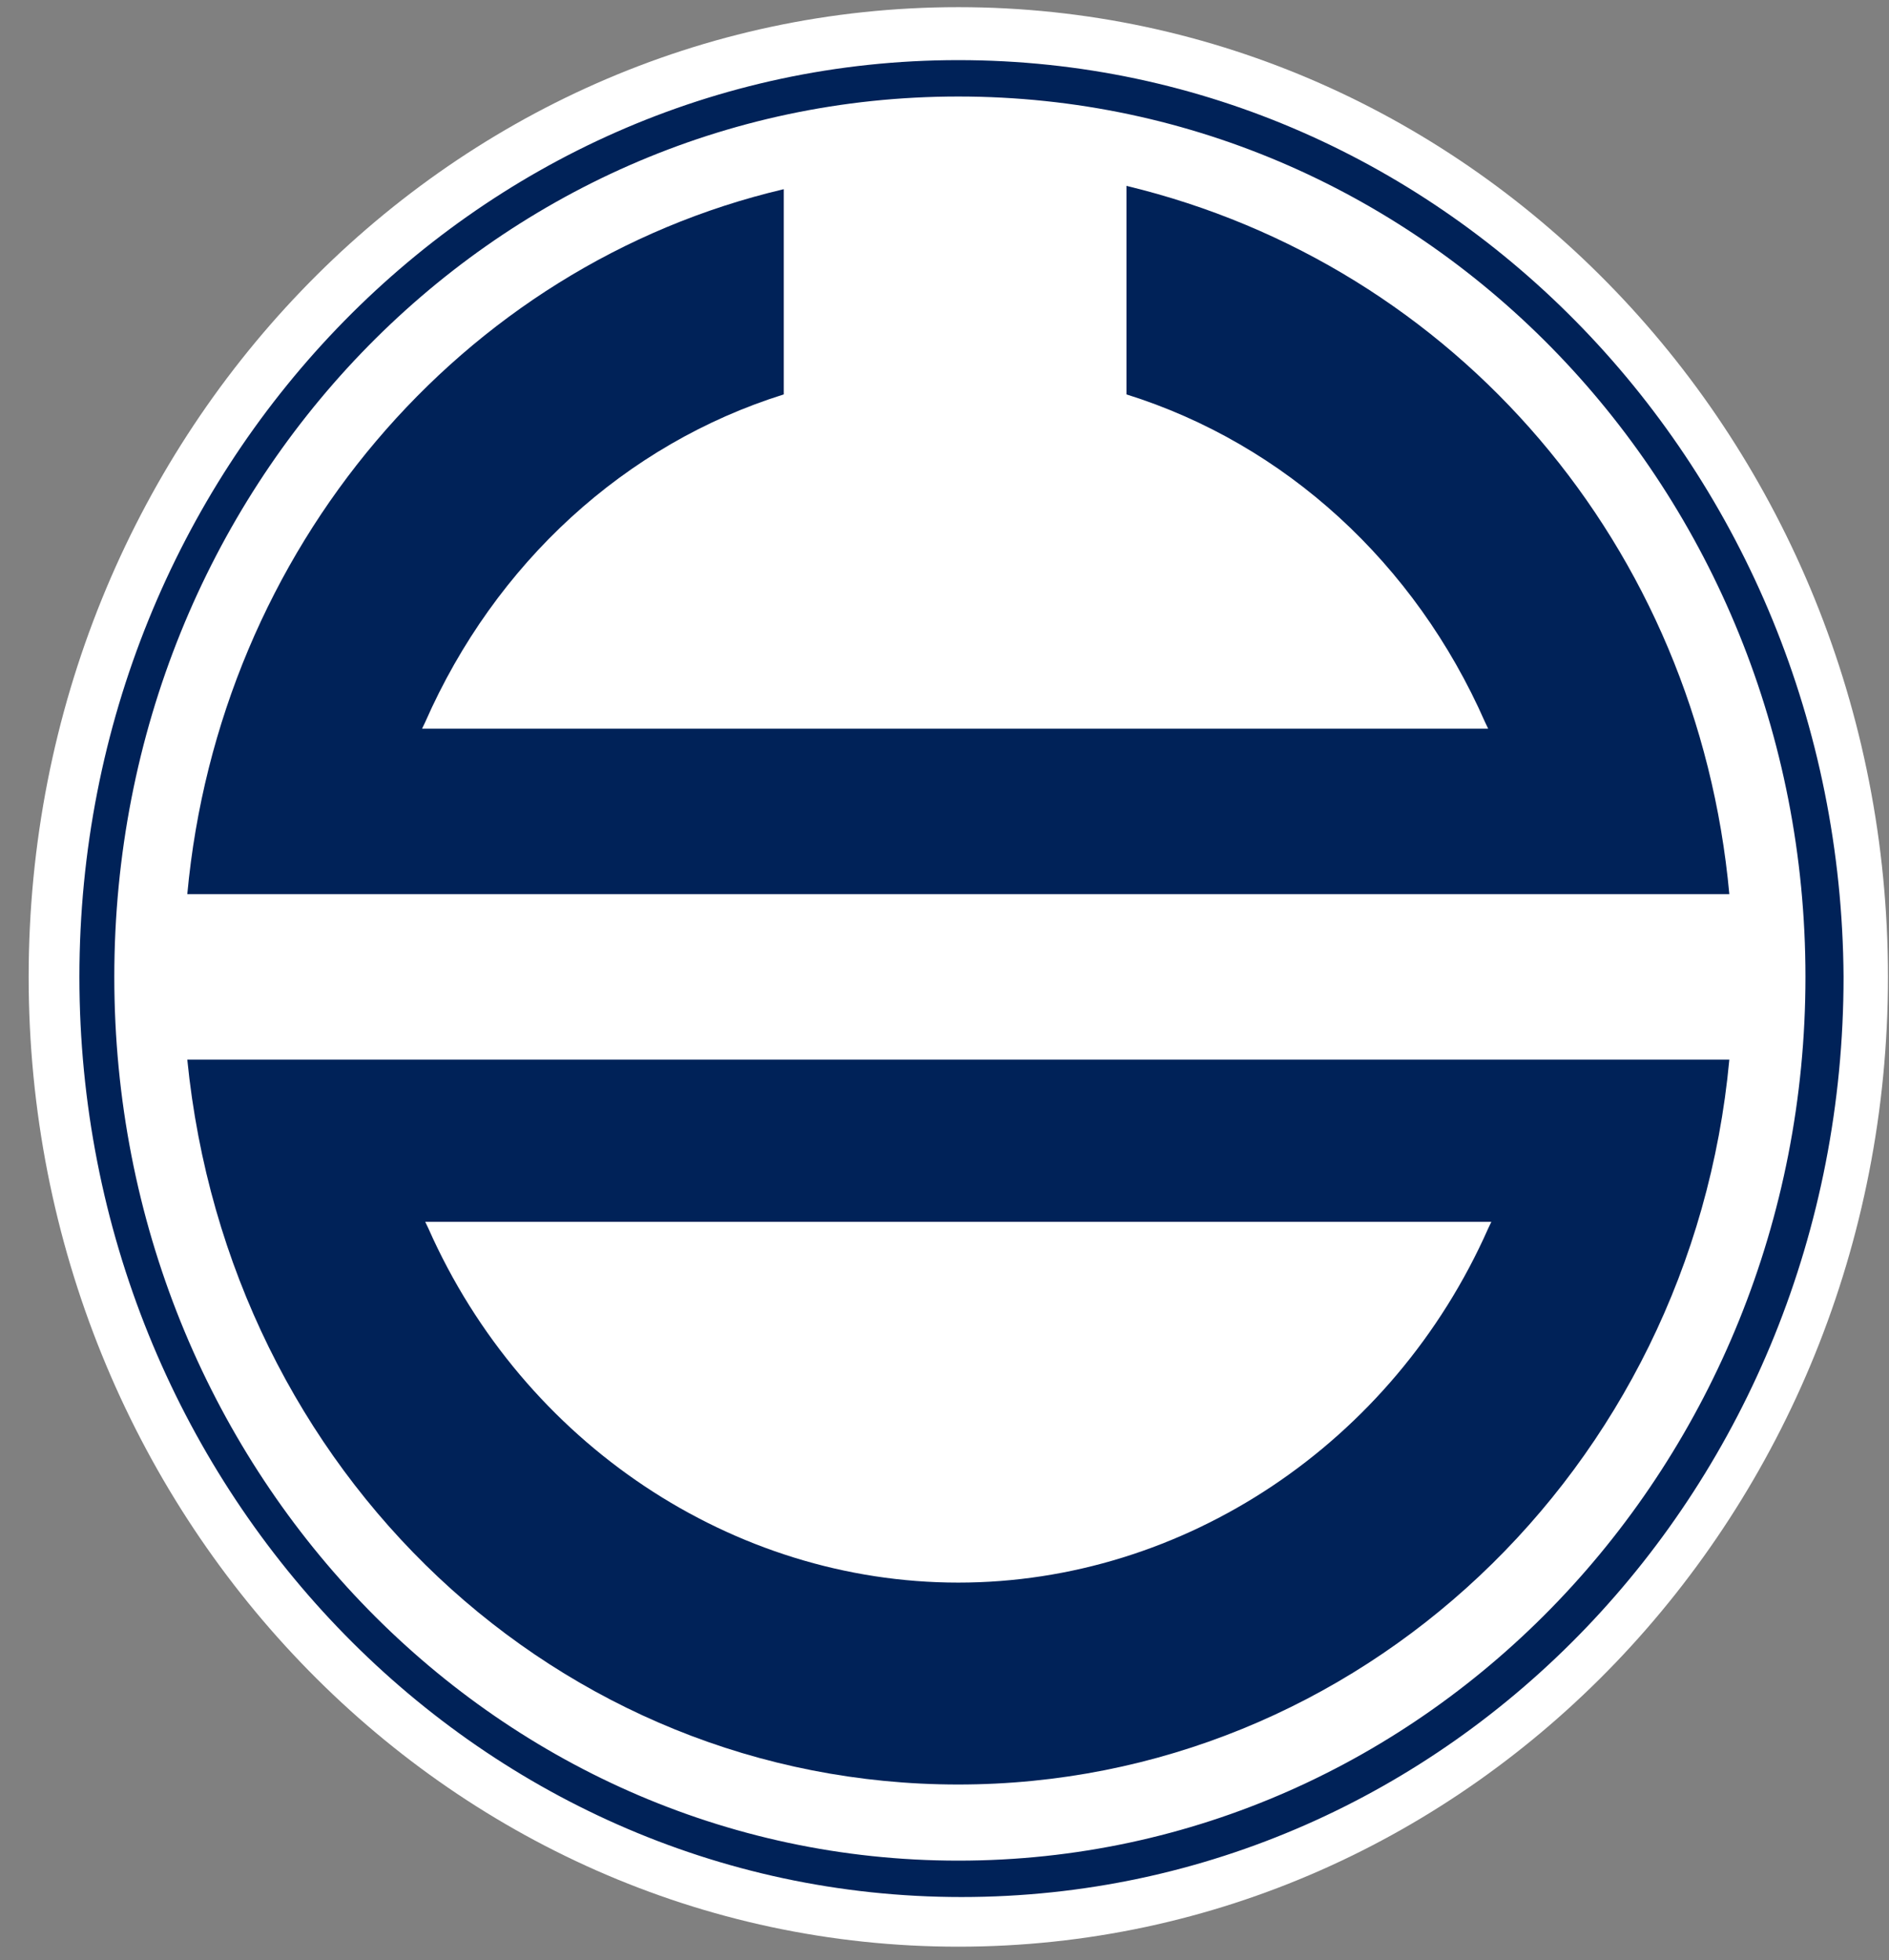
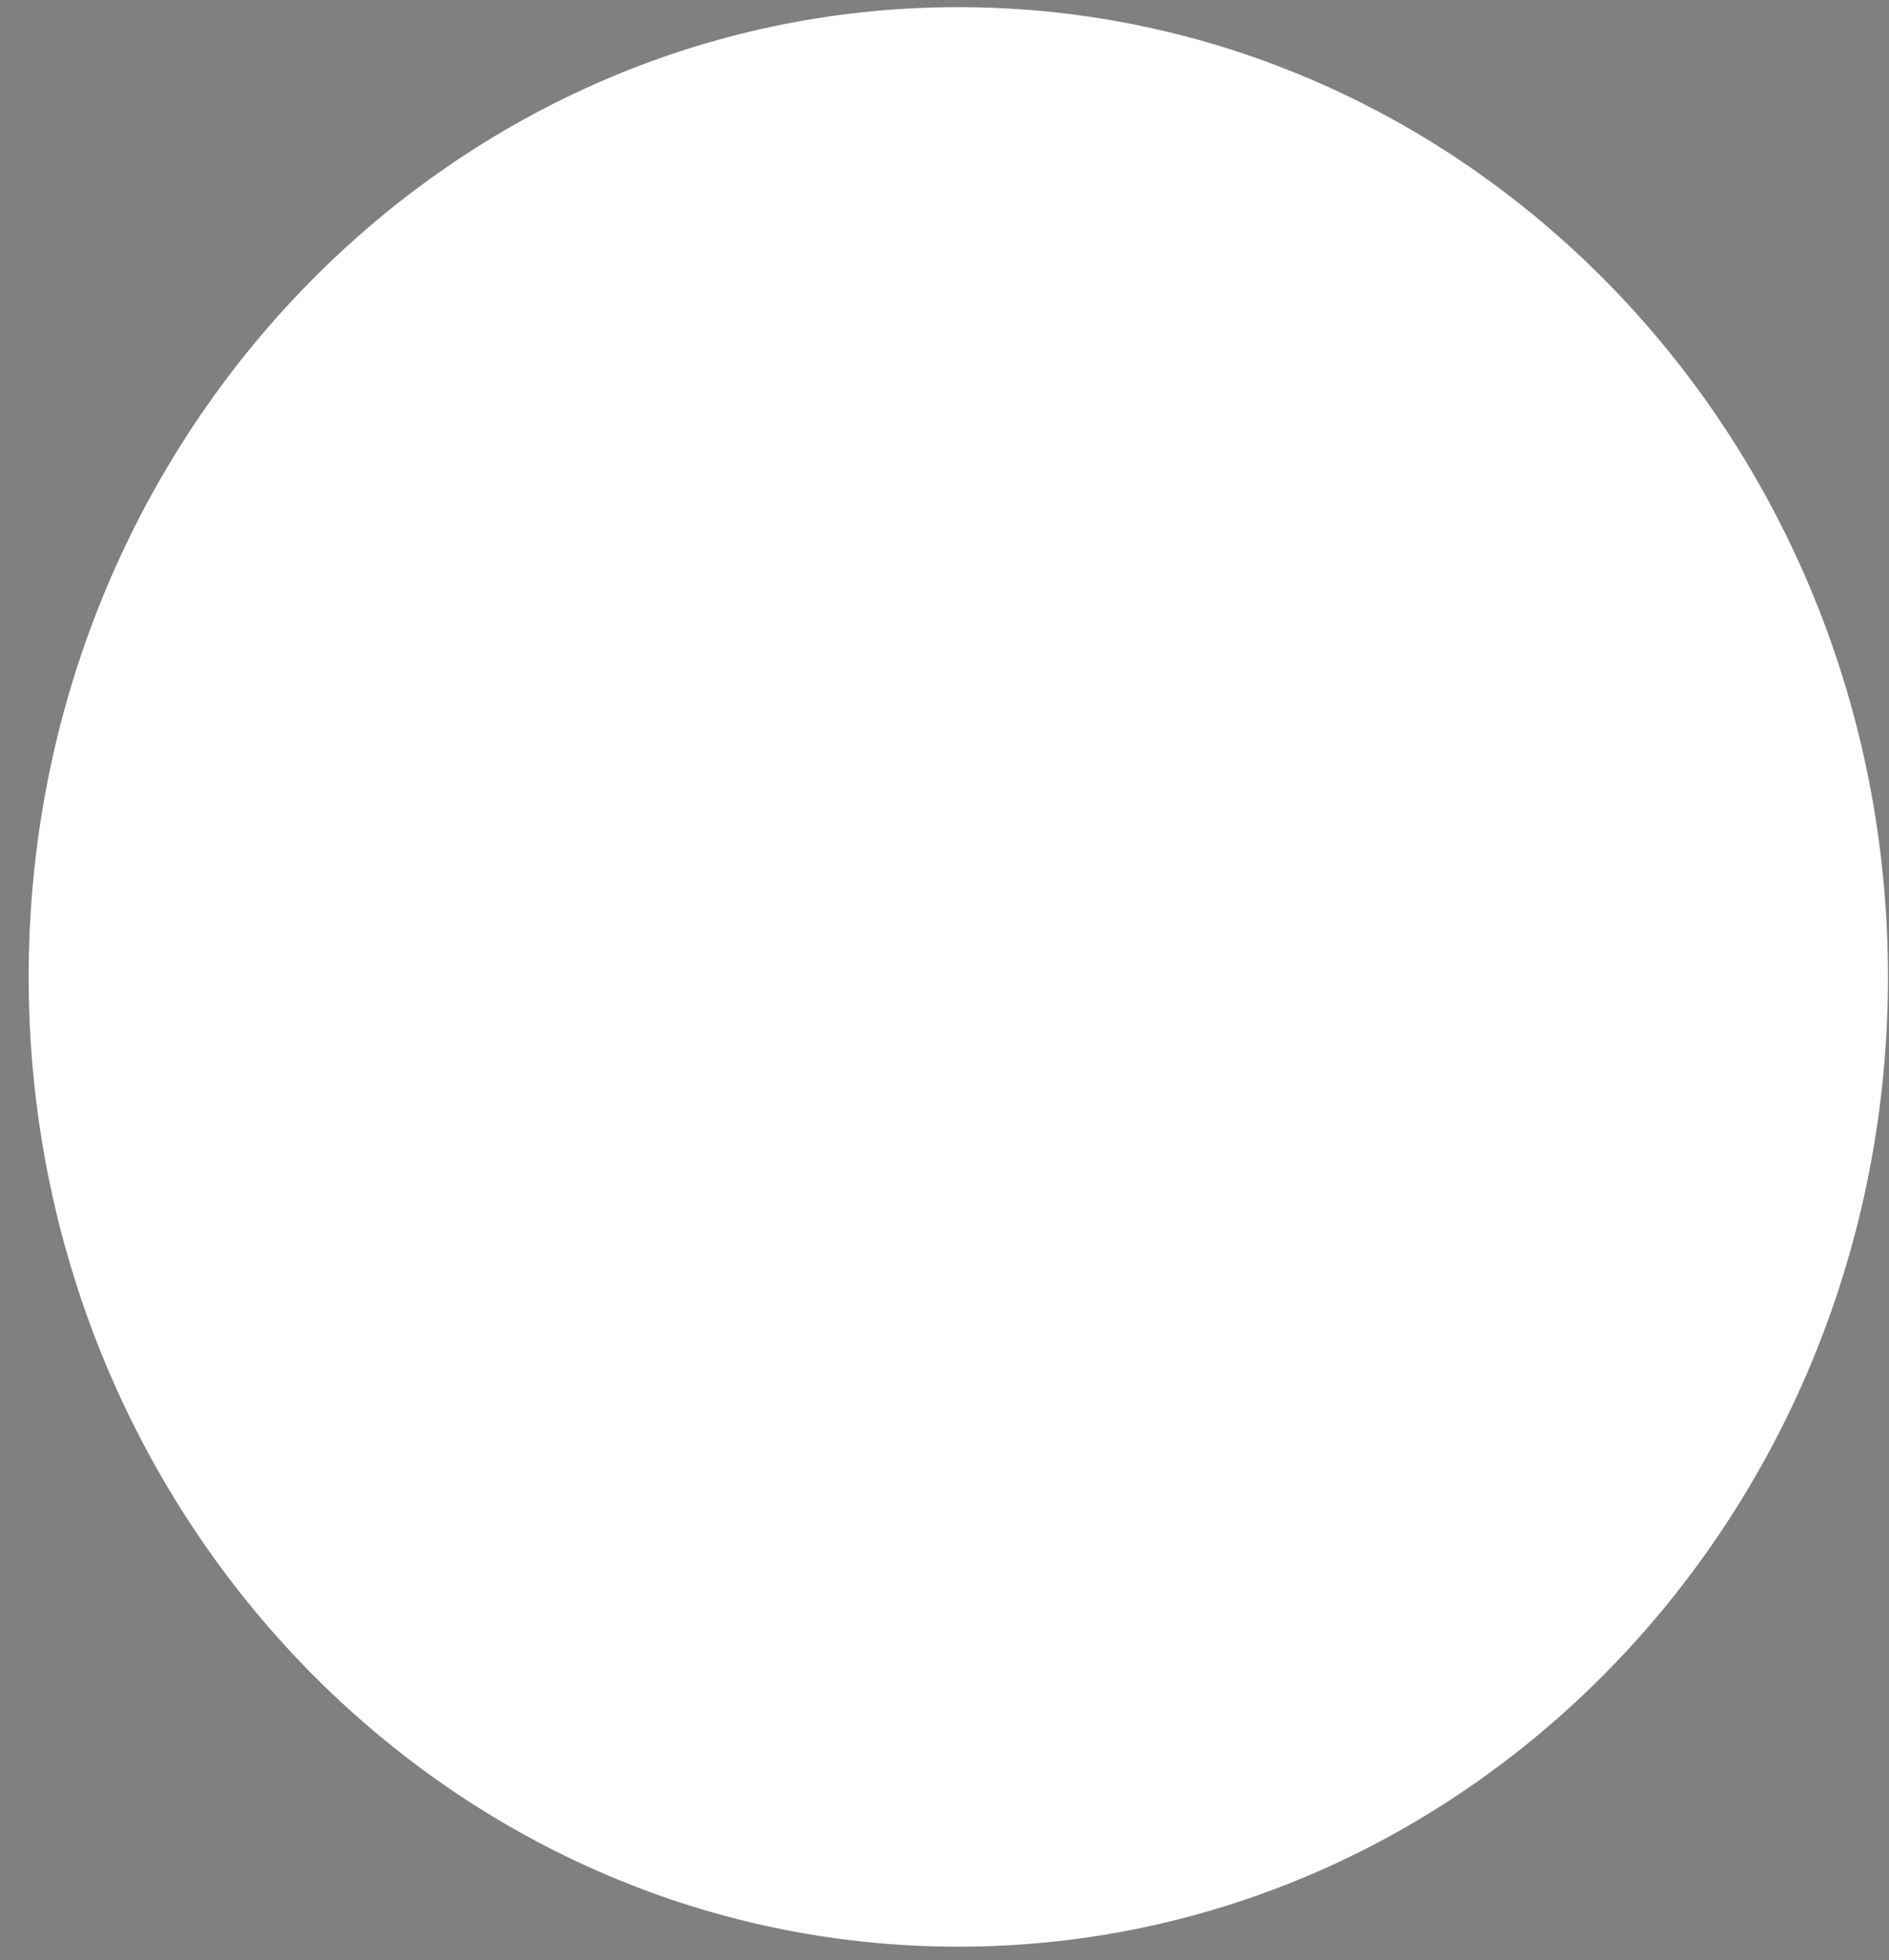
<svg xmlns="http://www.w3.org/2000/svg" width="53" height="55" viewBox="0 0 53 55" fill="none">
  <rect x="0" y="0" width="53" height="55" fill="#808080" stroke="none" />
  <path d="M26.887 54.619C41.293 54.619 52.971 42.437 52.971 27.41C52.971 12.383 41.293 0.201 26.887 0.201C12.482 0.201 0.804 12.383 0.804 27.41C0.804 42.437 12.482 54.619 26.887 54.619Z" fill="white" />
-   <path fill-rule="evenodd" clip-rule="evenodd" d="M5.255 25.088C6.145 15.43 12.911 7.444 21.991 5.308V11.066C17.54 12.459 13.89 15.802 11.931 20.259L11.842 20.445H41.754L41.665 20.259C39.706 15.802 36.056 12.459 31.605 11.066V5.215C40.864 7.444 47.629 15.338 48.52 25.088H5.255Z" fill="#002258" />
-   <path fill-rule="evenodd" clip-rule="evenodd" d="M26.887 50.069C15.67 50.069 6.412 41.34 5.255 29.731H48.52C47.451 41.247 38.104 50.069 26.887 50.069ZM12.02 34.468C14.691 40.504 20.567 44.404 26.887 44.404C33.208 44.404 39.083 40.504 41.754 34.468L41.843 34.282H11.931L12.02 34.468Z" fill="#002258" />
-   <path fill-rule="evenodd" clip-rule="evenodd" d="M26.887 1.687C13.267 1.687 2.228 13.202 2.228 27.41C2.228 41.618 13.267 53.226 26.976 53.226C40.686 53.226 51.725 41.711 51.725 27.41C51.636 13.202 40.597 1.687 26.887 1.687ZM26.887 52.205C13.801 52.205 3.207 41.154 3.207 27.41C3.207 13.666 13.801 2.708 26.887 2.708C40.063 2.708 50.656 13.759 50.656 27.41C50.656 41.061 40.063 52.205 26.887 52.205Z" fill="#002258" />
</svg>